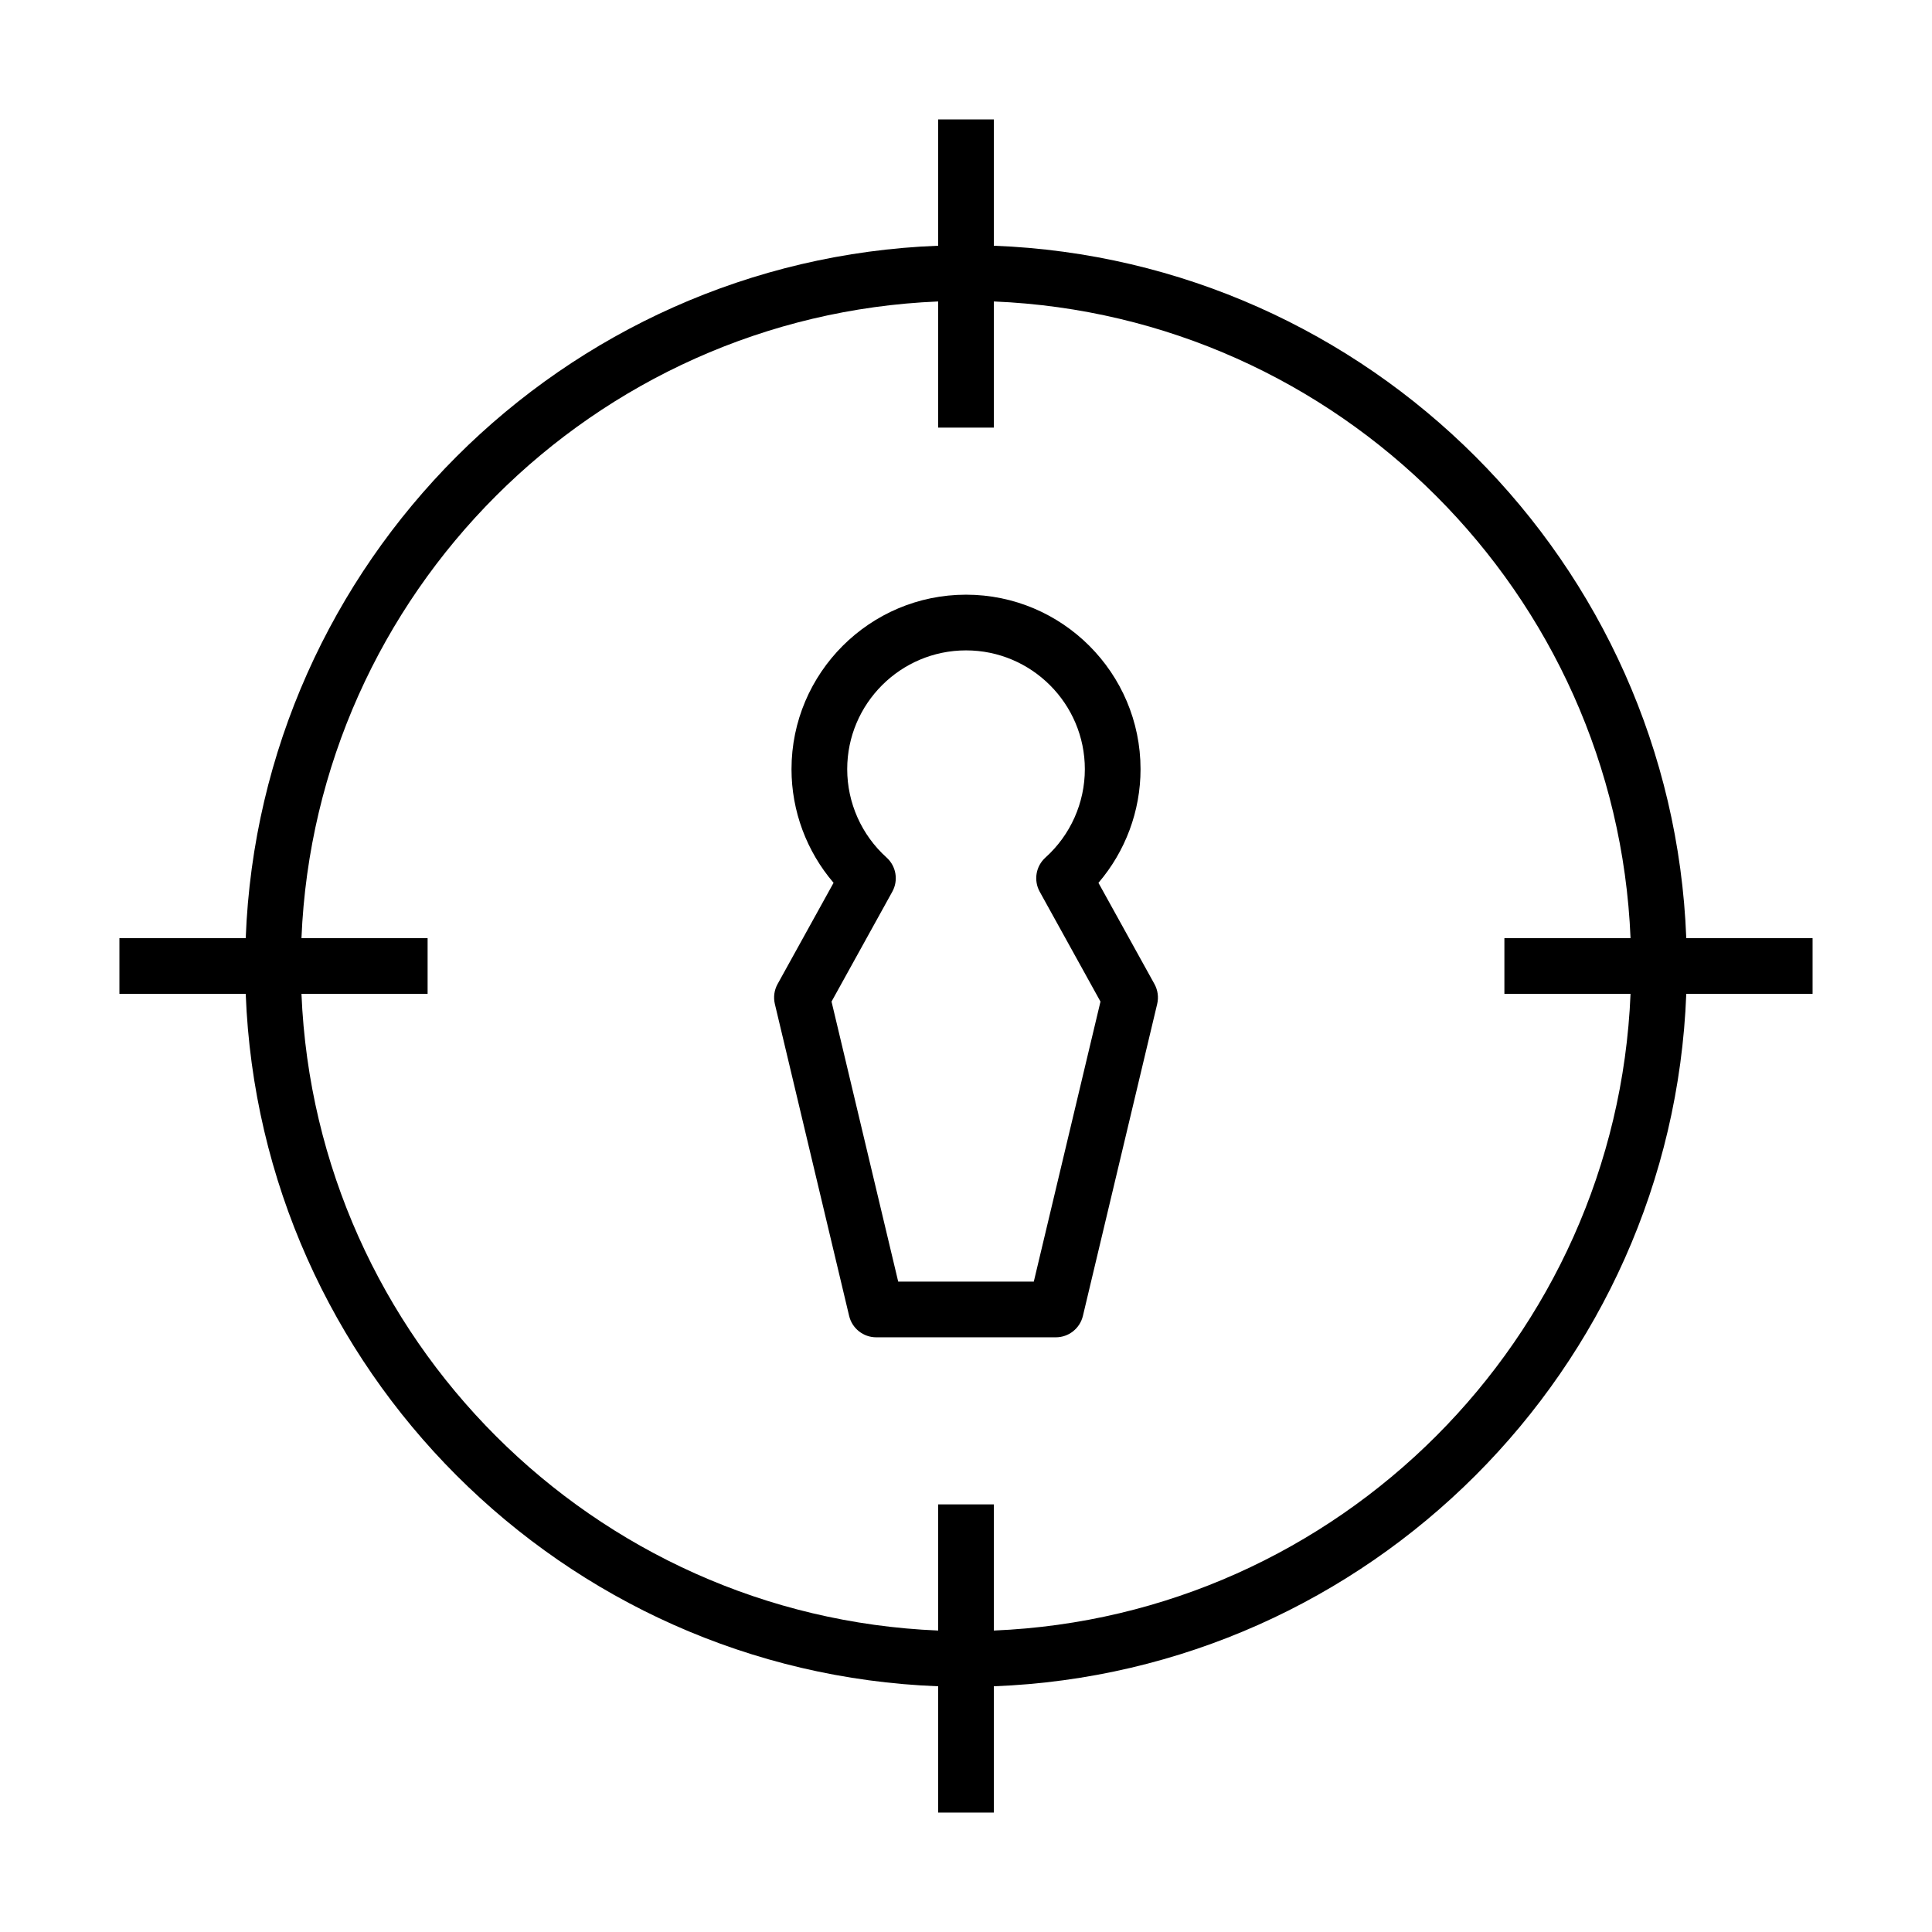
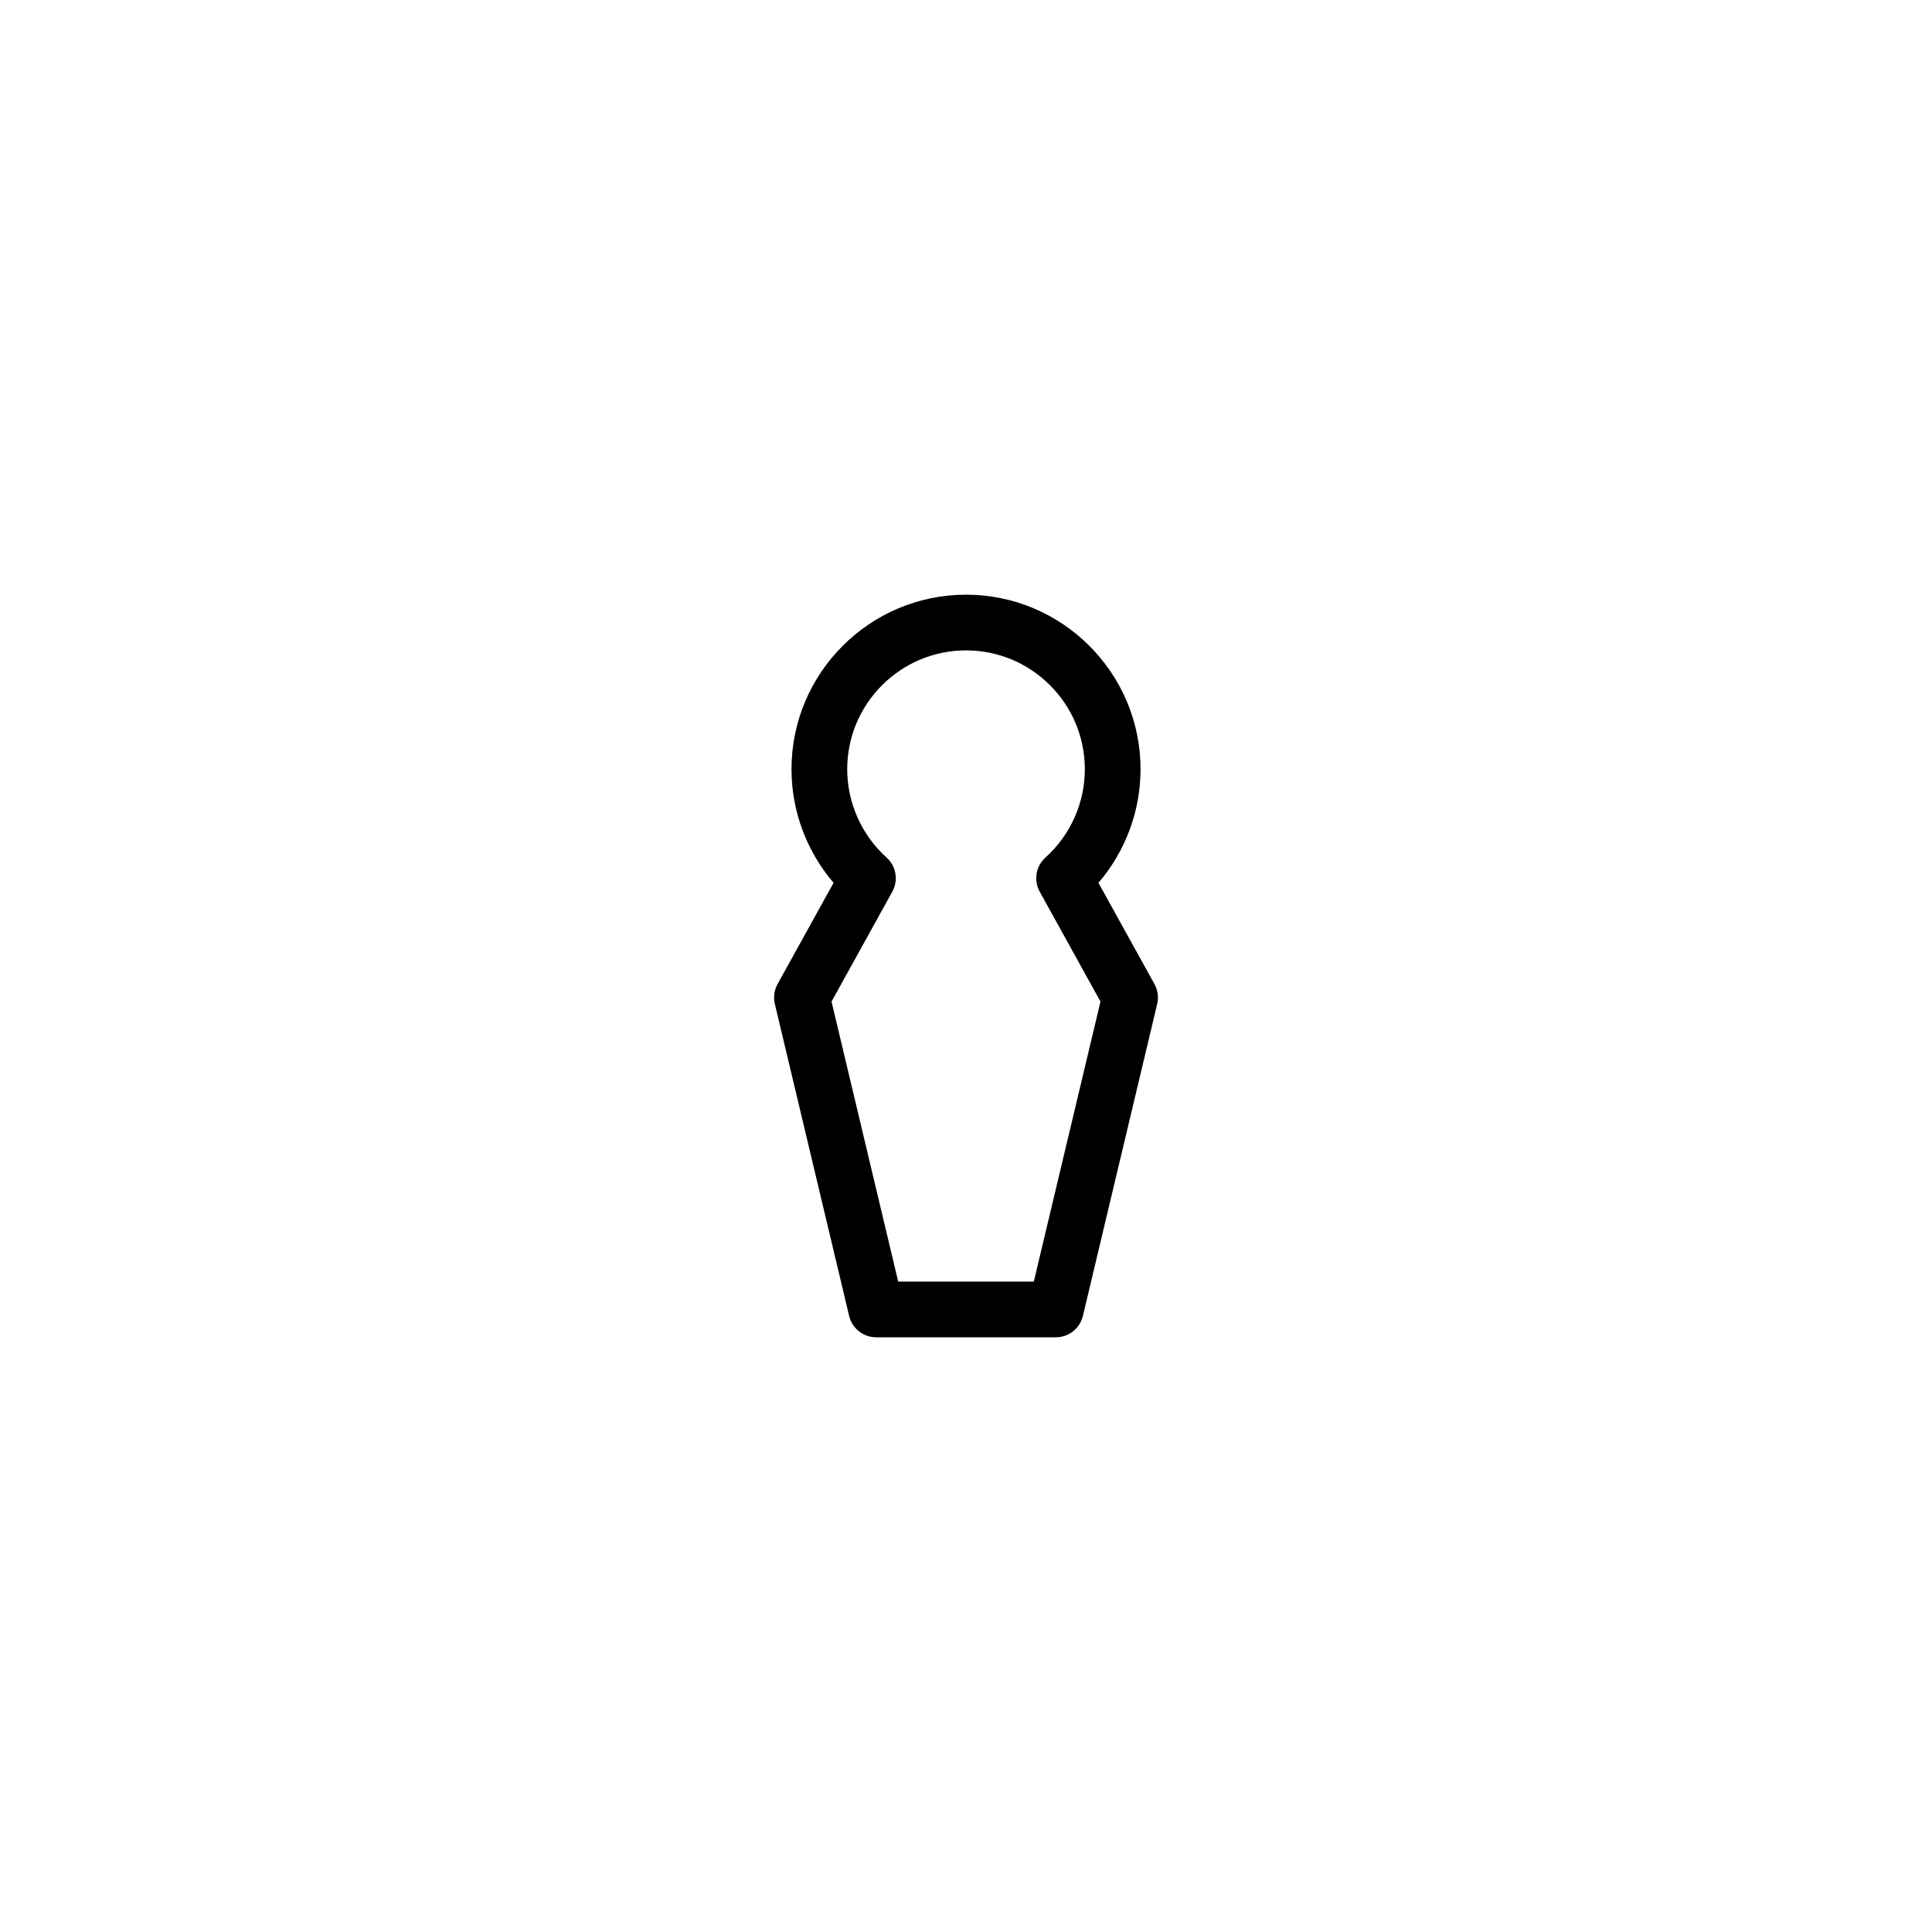
<svg xmlns="http://www.w3.org/2000/svg" fill="#000000" width="800px" height="800px" version="1.1" viewBox="144 144 512 512">
  <g>
-     <path d="m590.88 392.62c-3.801-99.477-84.02-179.7-183.5-183.5v-33.473h-14.762v33.473c-99.477 3.801-179.7 84.02-183.5 183.5h-33.473v14.762h33.473c3.801 99.477 84.02 179.7 183.5 183.5v33.473h14.762v-33.473c99.477-3.801 179.7-84.02 183.5-183.5h33.473v-14.762zm-14.77 14.762c-3.781 91.336-77.387 164.95-168.73 168.73v-33.43h-14.762v33.43c-91.336-3.785-164.94-77.391-168.73-168.73h33.43v-14.762h-33.43c3.785-91.336 77.391-164.94 168.73-168.73v33.43h14.762v-33.43c91.336 3.781 164.95 77.387 168.73 168.73h-33.43v14.762z" />
    <path d="m435.1 377.96c7.144-8.336 11.156-19.023 11.156-30.113 0-25.5-20.746-46.25-46.25-46.25-25.5 0-46.25 20.746-46.25 46.25 0 11.086 4.008 21.77 11.148 30.105l-14.84 26.836c-0.891 1.609-1.145 3.492-0.719 5.281l19.684 82.66c0.793 3.324 3.762 5.672 7.18 5.672h47.59c3.418 0 6.387-2.348 7.18-5.672l19.684-82.66c0.426-1.789 0.168-3.672-0.719-5.281zm-17.133 105.68h-35.934l-17.668-74.211 16.105-29.121c1.66-3.004 1.031-6.758-1.52-9.055-6.629-5.969-10.43-14.5-10.43-23.406 0-17.363 14.125-31.488 31.488-31.488 17.363 0 31.488 14.125 31.488 31.488 0 8.91-3.805 17.441-10.438 23.41-2.555 2.297-3.184 6.051-1.52 9.059l16.102 29.117z" />
  </g>
</svg>